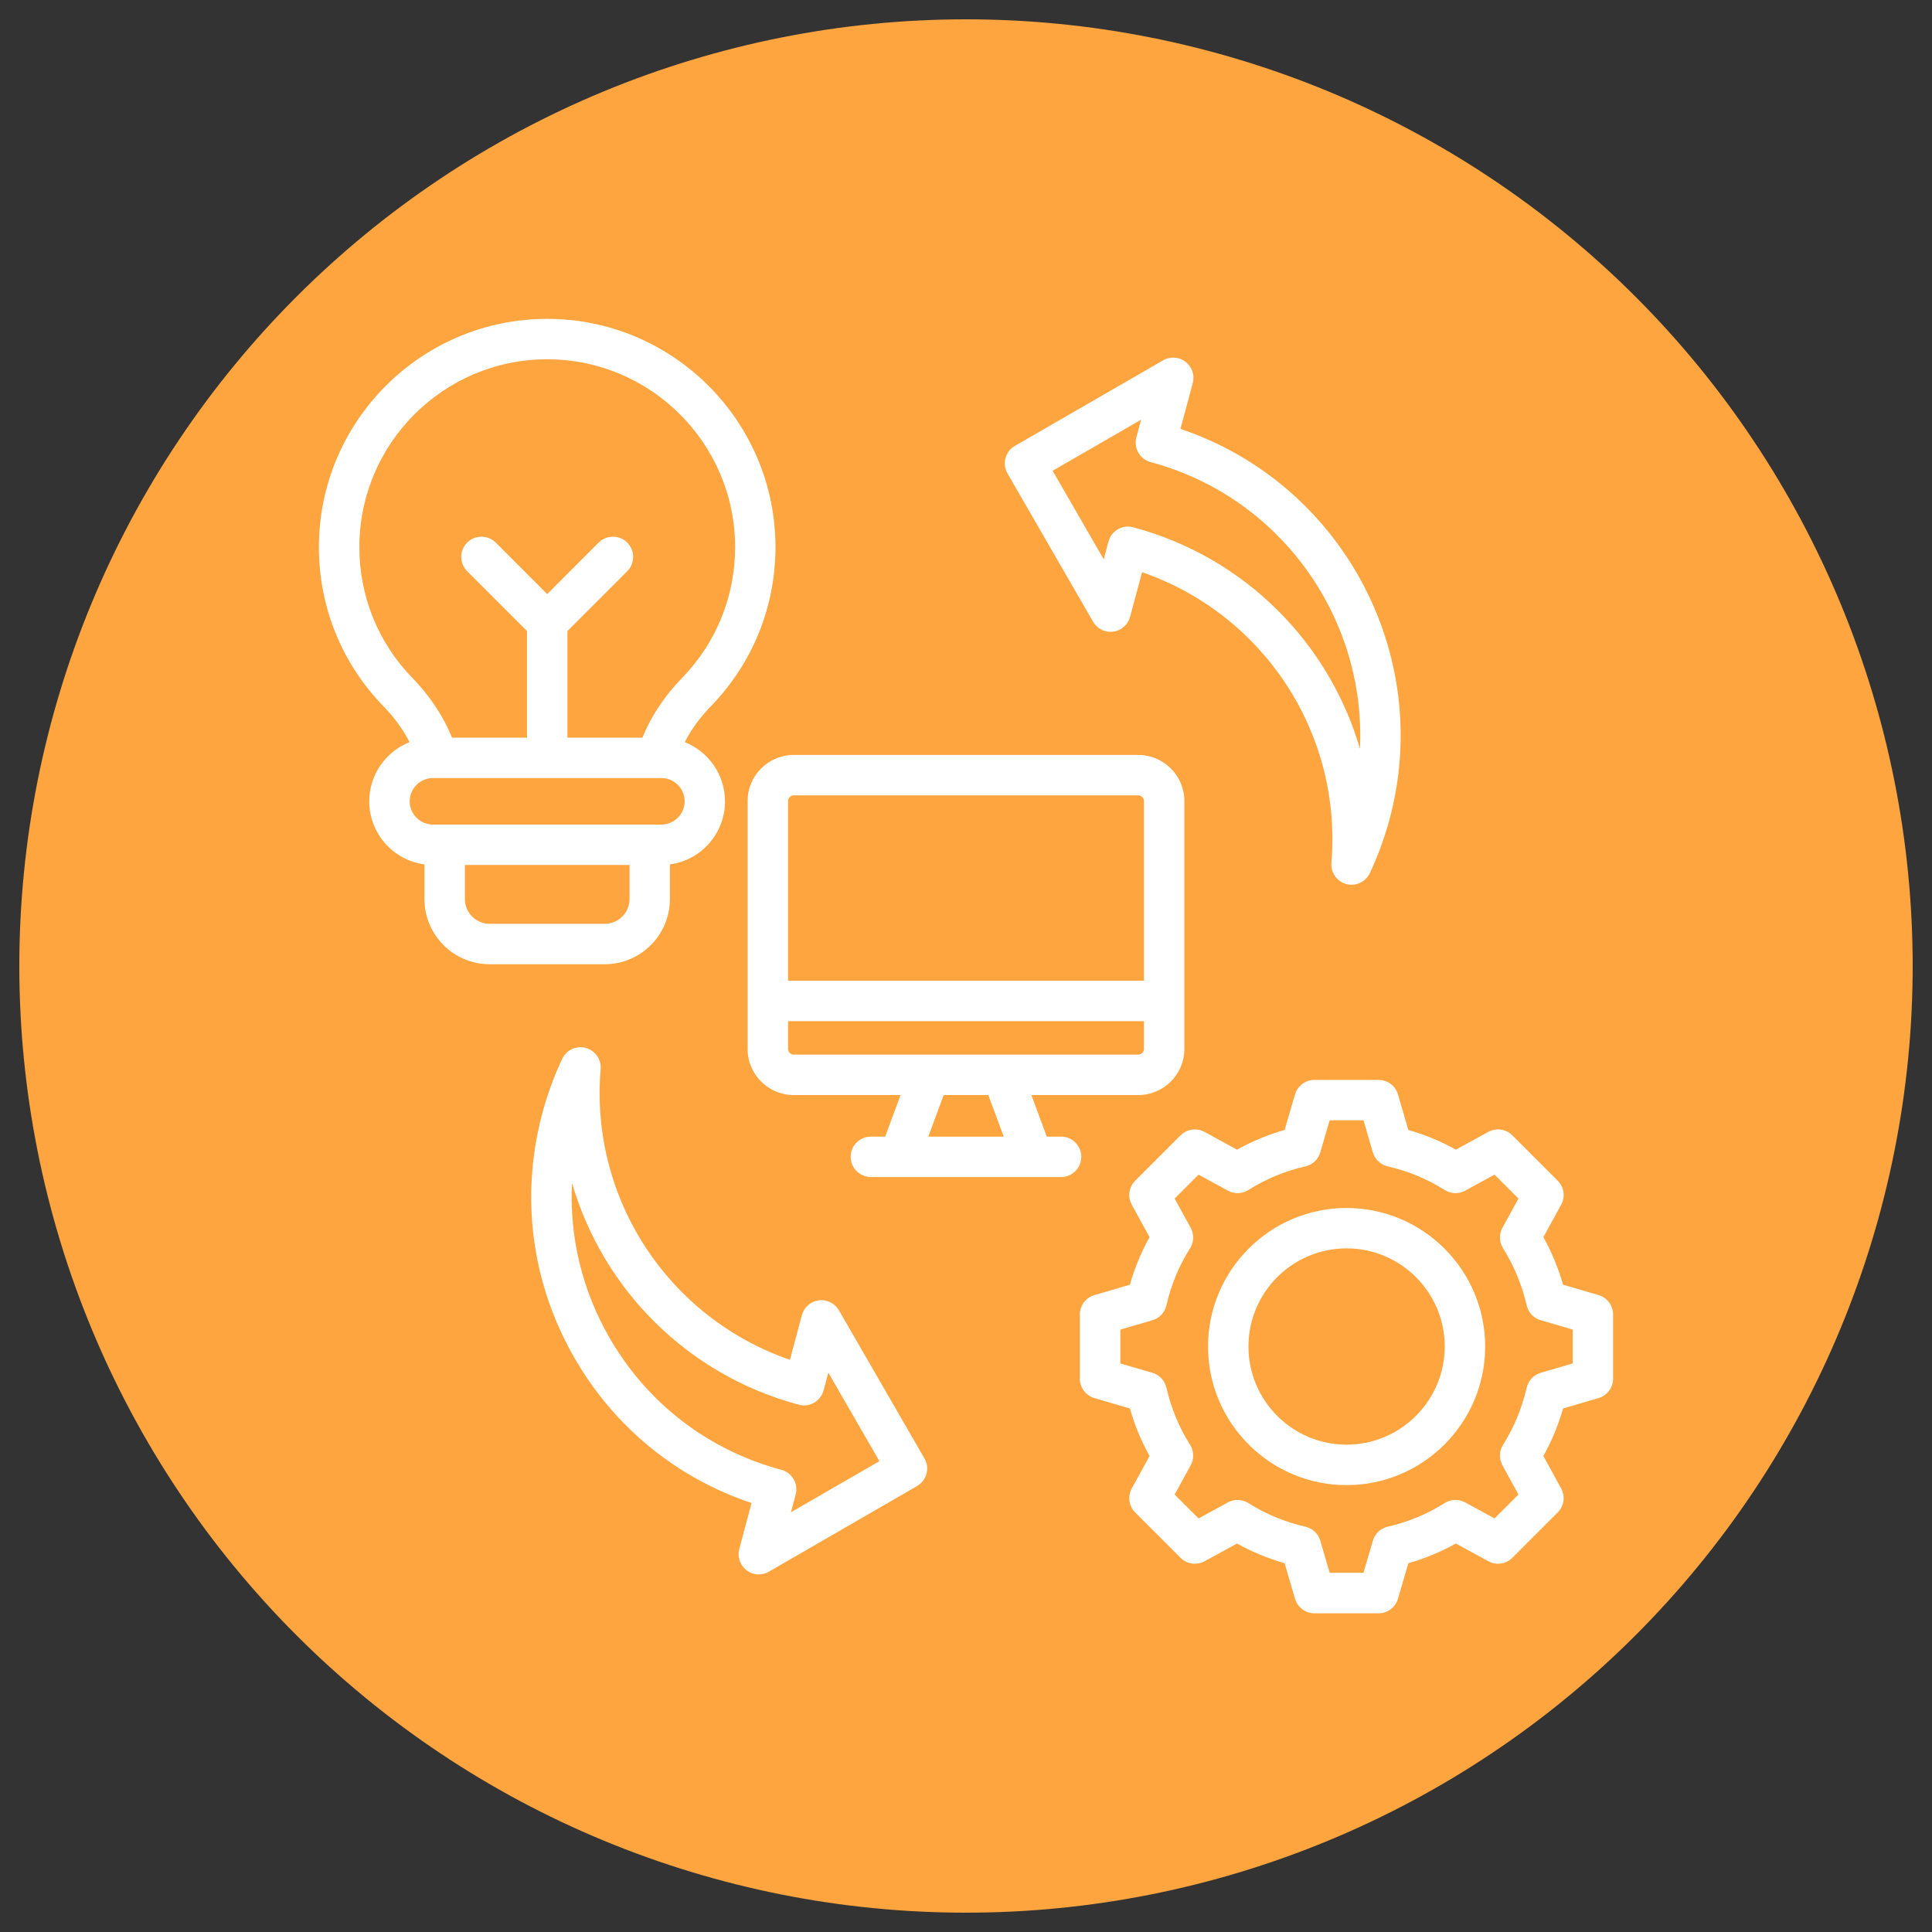
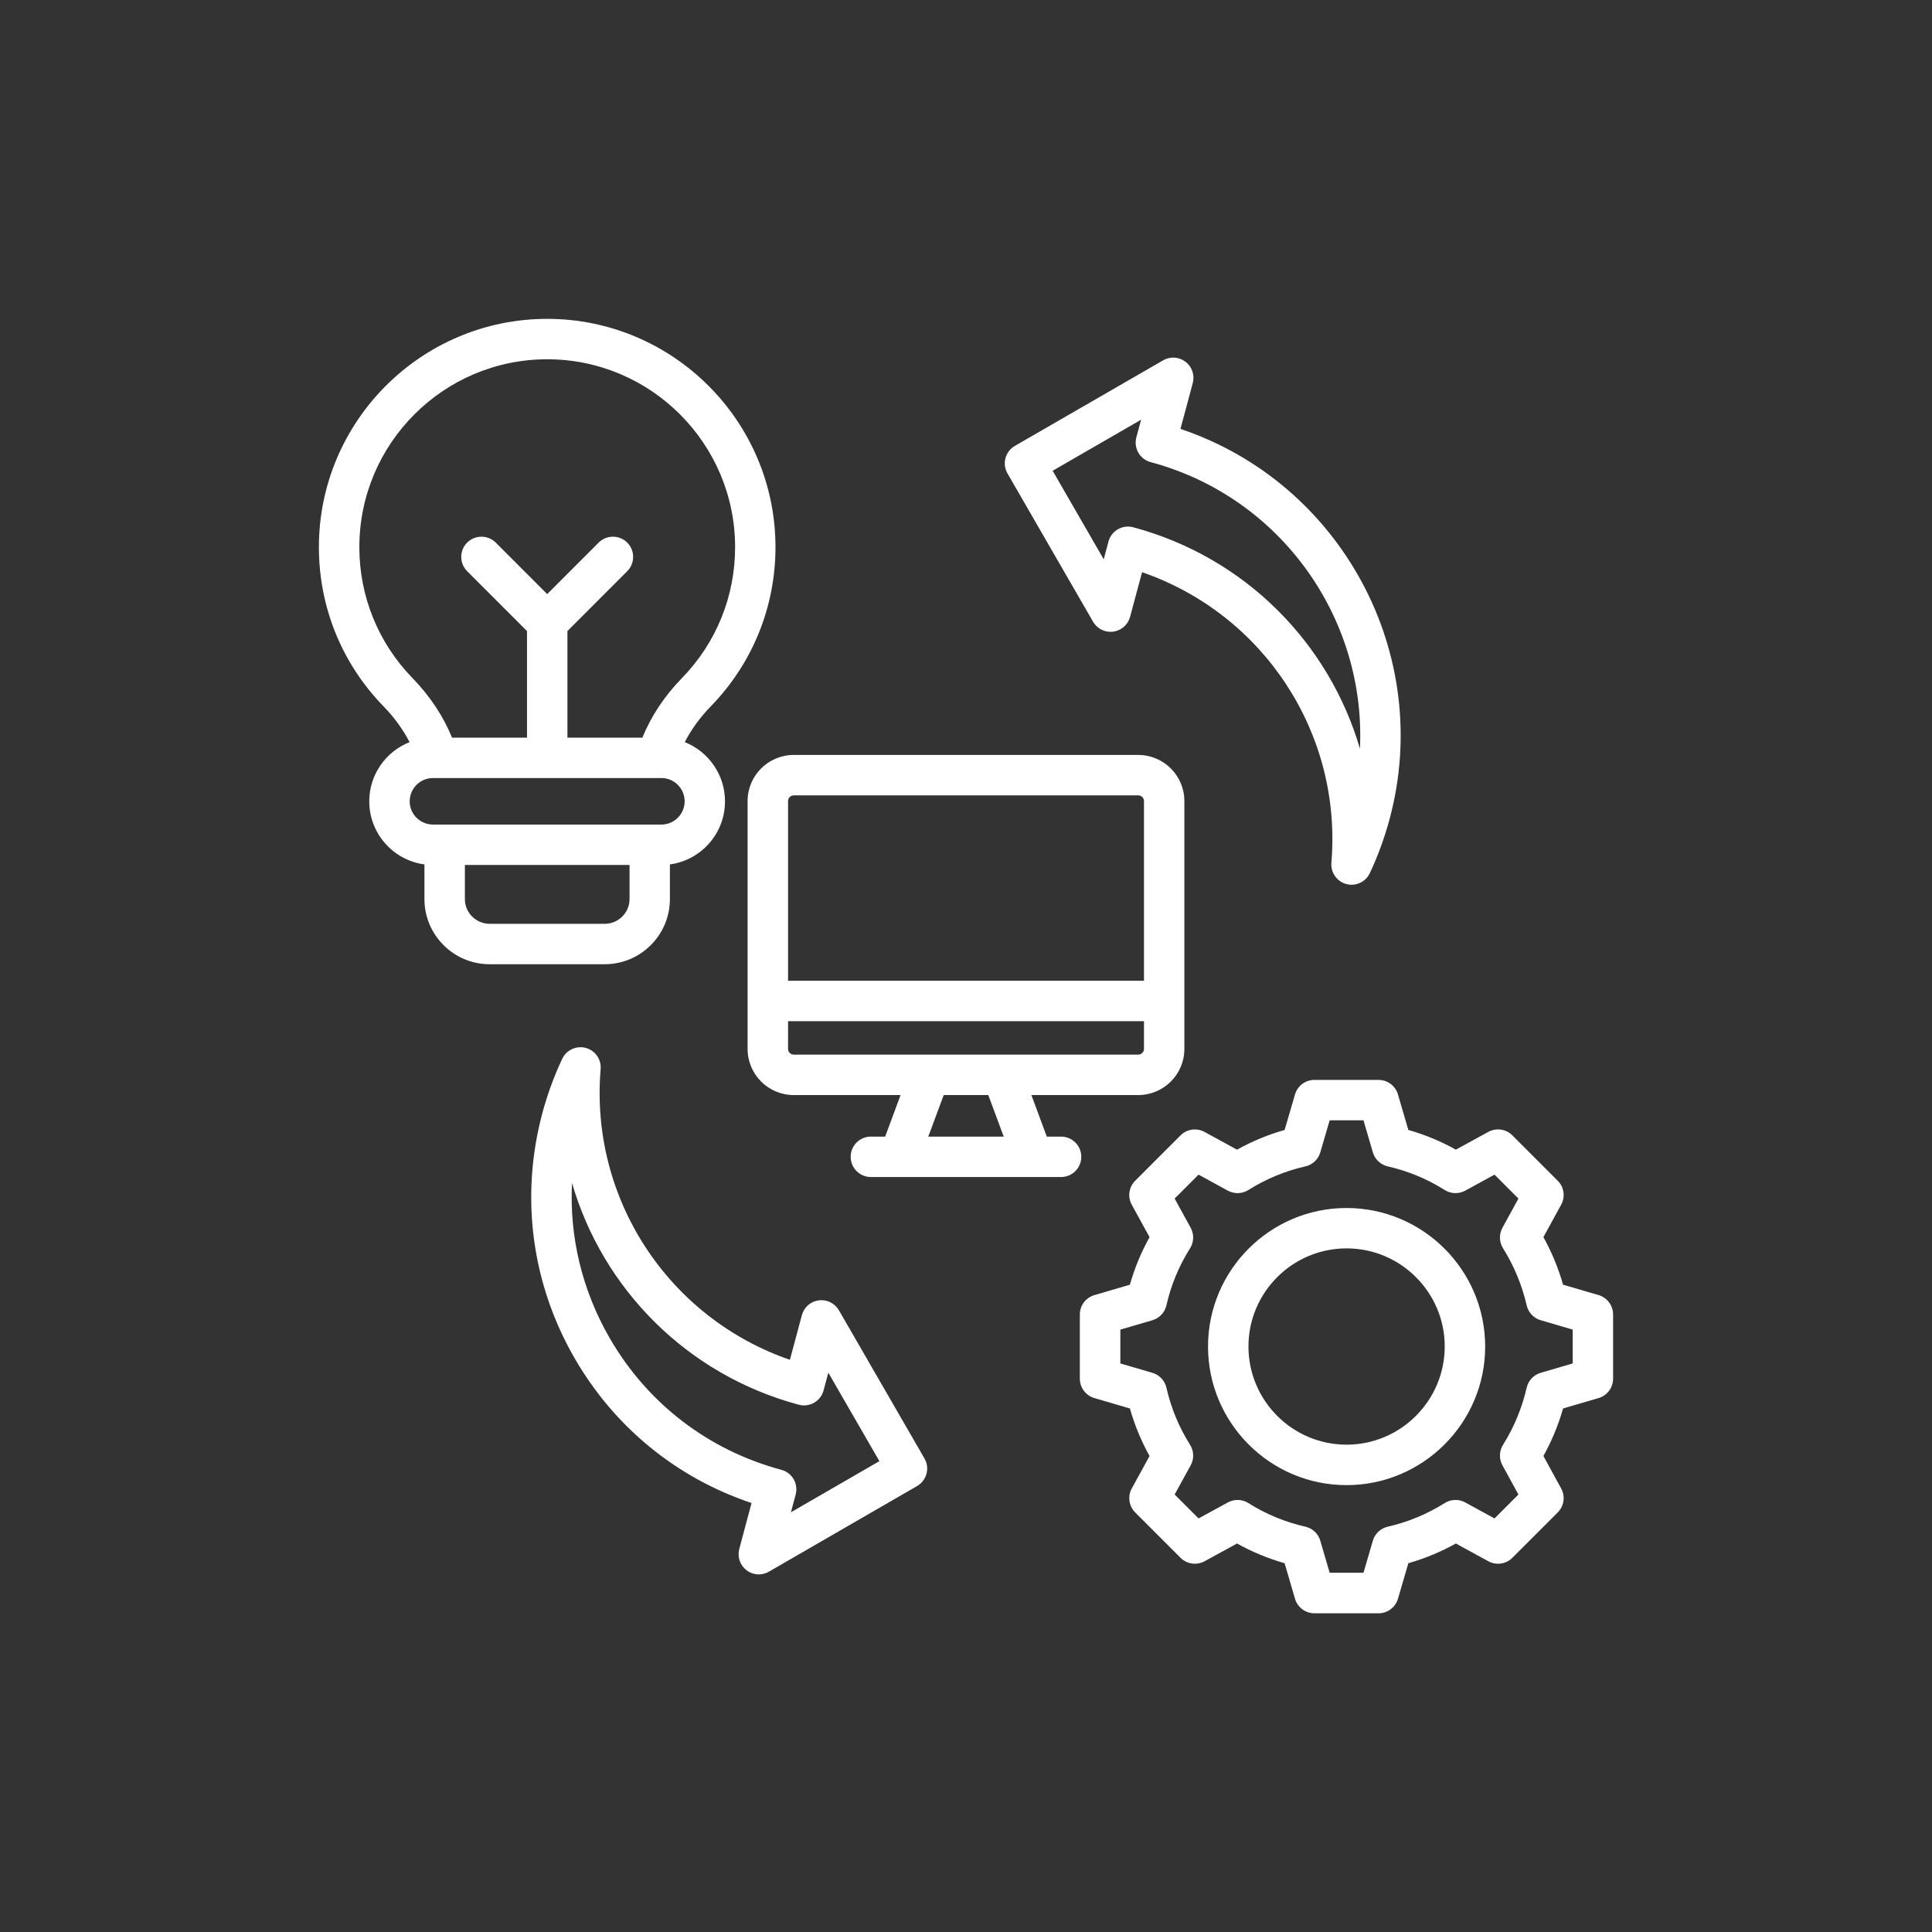
<svg xmlns="http://www.w3.org/2000/svg" width="500" zoomAndPan="magnify" viewBox="0 0 375 375" height="500" preserveAspectRatio="xMidYMid meet" version="1.0">
  <rect x="0" y="0" width="375" height="375" fill="#333333" stroke="none" />
  <defs>
    <clipPath id="a75bf6123e">
-       <path d="M 3.75 3.75 L 371.25 3.75 L 371.25 371.25 L 3.75 371.25 Z M 3.75 3.75 " clip-rule="nonzero" />
-     </clipPath>
+       </clipPath>
  </defs>
  <g clip-path="url(#a75bf6123e)">
    <path fill="#ffa53f" d="M 371.25 187.5 C 371.25 190.508 371.176 193.512 371.027 196.516 C 370.883 199.52 370.66 202.52 370.363 205.512 C 370.07 208.504 369.703 211.488 369.262 214.461 C 368.82 217.438 368.305 220.398 367.719 223.348 C 367.133 226.297 366.473 229.23 365.742 232.148 C 365.012 235.066 364.211 237.961 363.336 240.84 C 362.465 243.719 361.523 246.57 360.508 249.402 C 359.496 252.234 358.414 255.039 357.262 257.816 C 356.113 260.598 354.895 263.344 353.609 266.062 C 352.32 268.781 350.969 271.469 349.555 274.117 C 348.137 276.77 346.652 279.387 345.109 281.965 C 343.562 284.547 341.953 287.086 340.281 289.586 C 338.613 292.086 336.879 294.543 335.09 296.961 C 333.297 299.375 331.449 301.746 329.539 304.07 C 327.633 306.395 325.668 308.672 323.648 310.898 C 321.629 313.129 319.559 315.305 317.43 317.43 C 315.305 319.559 313.129 321.629 310.898 323.648 C 308.672 325.668 306.395 327.633 304.07 329.539 C 301.746 331.449 299.375 333.297 296.961 335.09 C 294.543 336.879 292.086 338.613 289.586 340.281 C 287.086 341.953 284.547 343.562 281.965 345.109 C 279.387 346.652 276.77 348.137 274.117 349.555 C 271.469 350.969 268.781 352.32 266.062 353.609 C 263.344 354.895 260.598 356.113 257.816 357.262 C 255.039 358.414 252.234 359.496 249.402 360.508 C 246.57 361.523 243.719 362.465 240.84 363.336 C 237.961 364.211 235.066 365.012 232.148 365.742 C 229.23 366.473 226.297 367.133 223.348 367.719 C 220.398 368.305 217.438 368.82 214.461 369.262 C 211.488 369.703 208.504 370.07 205.512 370.363 C 202.52 370.66 199.52 370.883 196.516 371.027 C 193.512 371.176 190.508 371.25 187.5 371.25 C 184.492 371.25 181.488 371.176 178.484 371.027 C 175.48 370.883 172.48 370.66 169.488 370.363 C 166.496 370.07 163.512 369.703 160.539 369.262 C 157.562 368.82 154.602 368.305 151.652 367.719 C 148.703 367.133 145.77 366.473 142.852 365.742 C 139.934 365.012 137.039 364.211 134.16 363.336 C 131.281 362.465 128.43 361.523 125.598 360.508 C 122.766 359.496 119.961 358.414 117.184 357.262 C 114.402 356.113 111.656 354.895 108.938 353.609 C 106.219 352.32 103.531 350.969 100.879 349.555 C 98.23 348.137 95.613 346.652 93.035 345.109 C 90.453 343.562 87.914 341.953 85.414 340.281 C 82.914 338.613 80.457 336.879 78.039 335.09 C 75.625 333.297 73.254 331.449 70.93 329.539 C 68.605 327.633 66.328 325.668 64.102 323.648 C 61.871 321.629 59.695 319.559 57.57 317.43 C 55.441 315.305 53.371 313.129 51.352 310.898 C 49.332 308.672 47.367 306.395 45.461 304.07 C 43.551 301.746 41.703 299.375 39.91 296.961 C 38.121 294.543 36.387 292.086 34.719 289.586 C 33.047 287.086 31.438 284.547 29.891 281.965 C 28.348 279.387 26.863 276.77 25.445 274.117 C 24.031 271.469 22.676 268.781 21.391 266.062 C 20.105 263.344 18.887 260.598 17.738 257.816 C 16.586 255.039 15.504 252.234 14.492 249.402 C 13.477 246.57 12.535 243.719 11.664 240.84 C 10.789 237.961 9.988 235.066 9.258 232.148 C 8.527 229.23 7.867 226.297 7.281 223.348 C 6.695 220.398 6.18 217.438 5.738 214.461 C 5.297 211.488 4.93 208.504 4.637 205.512 C 4.34 202.52 4.117 199.52 3.973 196.516 C 3.824 193.512 3.75 190.508 3.75 187.5 C 3.75 184.492 3.824 181.488 3.973 178.484 C 4.117 175.48 4.34 172.48 4.637 169.488 C 4.93 166.496 5.297 163.512 5.738 160.539 C 6.18 157.562 6.695 154.602 7.281 151.652 C 7.867 148.703 8.527 145.77 9.258 142.852 C 9.988 139.934 10.789 137.039 11.664 134.16 C 12.535 131.281 13.477 128.43 14.492 125.598 C 15.504 122.766 16.586 119.961 17.738 117.184 C 18.887 114.402 20.105 111.656 21.391 108.938 C 22.676 106.219 24.031 103.531 25.445 100.879 C 26.863 98.23 28.348 95.613 29.891 93.035 C 31.438 90.453 33.047 87.914 34.719 85.414 C 36.387 82.914 38.121 80.457 39.91 78.039 C 41.703 75.625 43.551 73.254 45.461 70.93 C 47.367 68.605 49.332 66.328 51.352 64.102 C 53.371 61.871 55.441 59.695 57.57 57.57 C 59.695 55.441 61.871 53.371 64.102 51.352 C 66.328 49.332 68.605 47.367 70.93 45.461 C 73.254 43.551 75.625 41.703 78.039 39.91 C 80.457 38.121 82.914 36.387 85.414 34.719 C 87.914 33.047 90.453 31.438 93.035 29.891 C 95.613 28.348 98.23 26.863 100.879 25.445 C 103.531 24.031 106.219 22.676 108.938 21.391 C 111.656 20.105 114.402 18.887 117.184 17.738 C 119.961 16.586 122.766 15.504 125.598 14.492 C 128.43 13.477 131.281 12.535 134.16 11.664 C 137.039 10.789 139.934 9.988 142.852 9.258 C 145.77 8.527 148.703 7.867 151.652 7.281 C 154.602 6.695 157.562 6.18 160.539 5.738 C 163.512 5.297 166.496 4.93 169.488 4.637 C 172.48 4.34 175.48 4.117 178.484 3.973 C 181.488 3.824 184.492 3.75 187.5 3.75 C 190.508 3.75 193.512 3.824 196.516 3.973 C 199.52 4.117 202.52 4.34 205.512 4.637 C 208.504 4.93 211.488 5.297 214.461 5.738 C 217.438 6.18 220.398 6.695 223.348 7.281 C 226.297 7.867 229.23 8.527 232.148 9.258 C 235.066 9.988 237.961 10.789 240.84 11.664 C 243.719 12.535 246.57 13.477 249.402 14.492 C 252.234 15.504 255.039 16.586 257.816 17.738 C 260.598 18.887 263.344 20.105 266.062 21.391 C 268.781 22.676 271.469 24.031 274.117 25.445 C 276.77 26.863 279.387 28.348 281.965 29.891 C 284.547 31.438 287.086 33.047 289.586 34.719 C 292.086 36.387 294.543 38.121 296.961 39.91 C 299.375 41.703 301.746 43.551 304.07 45.461 C 306.395 47.367 308.672 49.332 310.898 51.352 C 313.129 53.371 315.305 55.441 317.43 57.57 C 319.559 59.695 321.629 61.871 323.648 64.102 C 325.668 66.328 327.633 68.605 329.539 70.93 C 331.449 73.254 333.297 75.625 335.09 78.039 C 336.879 80.457 338.613 82.914 340.281 85.414 C 341.953 87.914 343.562 90.453 345.109 93.035 C 346.652 95.613 348.137 98.23 349.555 100.879 C 350.969 103.531 352.32 106.219 353.609 108.938 C 354.895 111.656 356.113 114.402 357.262 117.184 C 358.414 119.961 359.496 122.766 360.508 125.598 C 361.523 128.43 362.465 131.281 363.336 134.16 C 364.211 137.039 365.012 139.934 365.742 142.852 C 366.473 145.77 367.133 148.703 367.719 151.652 C 368.305 154.602 368.82 157.562 369.262 160.539 C 369.703 163.512 370.07 166.496 370.363 169.488 C 370.66 172.48 370.883 175.48 371.027 178.484 C 371.176 181.488 371.25 184.492 371.25 187.5 Z M 371.25 187.5 " fill-opacity="1" fill-rule="nonzero" />
  </g>
  <path fill="#ffffff" d="M 220.926 212.551 C 225.863 212.551 229.883 208.539 229.883 203.605 L 229.883 155.465 C 229.883 150.543 225.863 146.535 220.926 146.535 L 154.066 146.535 C 149.129 146.535 145.109 150.543 145.109 155.465 L 145.109 203.605 C 145.109 208.539 149.129 212.551 154.066 212.551 L 174.801 212.551 L 171.809 220.617 L 169.031 220.617 C 166.863 220.617 165.113 222.375 165.113 224.535 C 165.113 226.699 166.871 228.457 169.031 228.457 L 174.516 228.457 C 174.523 228.457 174.531 228.457 174.535 228.457 C 174.543 228.457 174.543 228.457 174.551 228.457 L 200.441 228.457 C 200.449 228.457 200.449 228.457 200.457 228.457 C 200.465 228.457 200.469 228.457 200.477 228.457 L 205.961 228.457 C 208.129 228.457 209.879 226.699 209.879 224.535 C 209.879 222.375 208.121 220.617 205.961 220.617 L 203.184 220.617 L 200.191 212.551 Z M 154.074 154.383 L 220.934 154.383 C 221.535 154.383 222.047 154.879 222.047 155.465 L 222.047 190.363 L 152.961 190.363 L 152.961 155.465 C 152.961 154.879 153.469 154.383 154.074 154.383 Z M 152.961 203.605 L 152.961 198.211 L 222.047 198.211 L 222.047 203.605 C 222.047 204.203 221.535 204.703 220.934 204.703 L 154.074 204.703 C 153.469 204.703 152.961 204.203 152.961 203.605 Z M 194.82 220.617 L 180.18 220.617 L 183.172 212.551 L 191.828 212.551 Z M 61.898 106.203 C 61.898 117.824 66.355 128.801 74.449 137.105 C 76.531 139.25 78.219 141.578 79.496 144.047 C 74.918 145.863 71.672 150.328 71.672 155.543 C 71.672 161.797 76.344 166.973 82.383 167.781 L 82.383 174.516 C 82.383 181.484 88.059 187.156 95.035 187.156 L 117.375 187.156 C 124.352 187.156 130.027 181.484 130.027 174.516 L 130.027 167.781 C 136.059 166.973 140.723 161.797 140.723 155.543 C 140.723 150.332 137.477 145.863 132.914 144.047 C 134.191 141.57 135.879 139.242 137.961 137.105 C 146.055 128.785 150.52 117.812 150.52 106.203 C 150.52 81.773 130.637 61.891 106.203 61.891 C 81.777 61.891 61.898 81.773 61.898 106.203 Z M 117.379 179.309 L 95.043 179.309 C 92.387 179.309 90.234 177.156 90.234 174.508 L 90.234 167.891 L 122.195 167.891 L 122.195 174.508 C 122.191 177.156 120.027 179.309 117.379 179.309 Z M 128.383 160.047 L 84.039 160.047 C 81.551 160.047 79.52 158.02 79.52 155.539 C 79.52 153.047 81.551 151.016 84.039 151.016 L 84.957 151.016 C 84.973 151.016 84.996 151.016 85.008 151.016 L 127.422 151.016 C 127.43 151.016 127.43 151.016 127.438 151.016 C 127.445 151.016 127.445 151.016 127.449 151.016 L 128.383 151.016 C 130.867 151.016 132.891 153.047 132.891 155.539 C 132.883 158.02 130.867 160.047 128.383 160.047 Z M 106.211 69.734 C 126.324 69.734 142.684 86.094 142.684 106.203 C 142.684 115.758 139.016 124.789 132.348 131.637 C 128.973 135.094 126.402 138.973 124.688 143.176 L 110.137 143.176 L 110.137 122.492 L 121.746 110.871 C 123.273 109.336 123.273 106.852 121.746 105.32 C 120.215 103.793 117.727 103.793 116.195 105.32 L 106.211 115.312 L 96.223 105.32 C 94.691 103.793 92.207 103.793 90.672 105.32 C 89.145 106.852 89.145 109.336 90.672 110.871 L 102.293 122.492 L 102.293 143.176 L 87.742 143.176 C 86.027 138.984 83.457 135.117 80.086 131.637 C 73.426 124.801 69.75 115.773 69.75 106.211 C 69.742 86.094 86.102 69.734 106.211 69.734 Z M 310.281 251.375 L 303.391 249.359 C 302.473 246.141 301.195 243.047 299.574 240.129 L 303.02 233.832 C 303.859 232.305 303.586 230.41 302.352 229.176 L 293.543 220.367 C 292.309 219.133 290.414 218.867 288.887 219.699 L 282.582 223.145 C 279.66 221.516 276.574 220.238 273.359 219.324 L 271.344 212.43 C 270.855 210.758 269.32 209.609 267.574 209.609 L 255.129 209.609 C 253.383 209.609 251.855 210.758 251.359 212.43 L 249.344 219.324 C 246.121 220.238 243.027 221.523 240.105 223.152 L 233.805 219.707 C 232.273 218.875 230.379 219.141 229.145 220.375 L 220.34 229.18 C 219.105 230.414 218.832 232.316 219.68 233.848 L 223.129 240.133 C 221.5 243.055 220.223 246.141 219.312 249.363 L 212.414 251.383 C 210.742 251.871 209.594 253.406 209.594 255.148 L 209.594 267.598 C 209.594 269.34 210.742 270.871 212.414 271.363 L 219.312 273.383 C 220.23 276.605 221.508 279.699 223.129 282.613 L 219.68 288.898 C 218.84 290.43 219.109 292.332 220.34 293.566 L 229.145 302.371 C 230.379 303.605 232.273 303.871 233.805 303.039 L 240.105 299.594 C 243.027 301.223 246.121 302.5 249.344 303.422 L 251.359 310.316 C 251.848 311.992 253.383 313.141 255.129 313.141 L 267.574 313.141 C 269.32 313.141 270.848 311.992 271.344 310.316 L 273.359 303.422 C 276.574 302.5 279.66 301.223 282.582 299.594 L 288.887 303.039 C 290.414 303.871 292.309 303.605 293.543 302.371 L 302.352 293.566 C 303.586 292.332 303.859 290.438 303.02 288.906 L 299.574 282.613 C 301.188 279.699 302.473 276.605 303.391 273.383 L 310.281 271.363 C 311.953 270.875 313.102 269.34 313.102 267.605 L 313.102 255.156 C 313.102 253.398 311.953 251.863 310.281 251.375 Z M 305.258 264.645 L 299.051 266.461 C 297.684 266.863 296.645 267.961 296.328 269.348 C 295.418 273.301 293.875 277.035 291.734 280.445 C 290.98 281.648 290.938 283.164 291.621 284.414 L 294.727 290.086 L 290.086 294.727 L 284.398 291.621 C 283.152 290.938 281.629 290.98 280.422 291.742 C 277.012 293.887 273.297 295.43 269.363 296.328 C 267.977 296.645 266.863 297.684 266.469 299.055 L 264.652 305.273 L 258.086 305.273 L 256.27 299.055 C 255.867 297.691 254.762 296.645 253.371 296.328 C 249.438 295.438 245.711 293.895 242.301 291.742 C 241.098 290.98 239.574 290.938 238.324 291.621 L 232.641 294.727 L 227.996 290.086 L 231.113 284.414 C 231.801 283.164 231.75 281.637 230.988 280.43 C 228.844 277.027 227.301 273.301 226.402 269.355 C 226.086 267.969 225.047 266.855 223.676 266.461 L 217.461 264.645 L 217.461 258.078 L 223.676 256.262 C 225.039 255.859 226.086 254.754 226.402 253.363 C 227.293 249.43 228.836 245.703 230.988 242.293 C 231.75 241.09 231.793 239.559 231.113 238.312 L 227.996 232.641 L 232.641 227.996 L 238.324 231.105 C 239.574 231.785 241.098 231.742 242.301 230.984 C 245.711 228.836 249.438 227.293 253.371 226.395 C 254.762 226.082 255.867 225.039 256.27 223.668 L 258.086 217.453 L 264.652 217.453 L 266.469 223.668 C 266.871 225.031 267.977 226.082 269.363 226.395 C 273.297 227.285 277.012 228.828 280.422 230.984 C 281.629 231.742 283.152 231.785 284.398 231.105 L 290.086 227.996 L 294.727 232.641 L 291.621 238.312 C 290.938 239.559 290.98 241.074 291.734 242.281 C 293.875 245.695 295.418 249.43 296.328 253.371 C 296.645 254.754 297.684 255.859 299.051 256.254 L 305.258 258.07 Z M 261.367 234.473 C 246.543 234.473 234.477 246.531 234.477 261.359 C 234.477 276.188 246.535 288.262 261.367 288.262 C 276.195 288.262 288.27 276.195 288.27 261.359 C 288.262 246.531 276.195 234.473 261.367 234.473 Z M 261.367 280.41 C 250.863 280.41 242.324 271.859 242.324 261.352 C 242.324 250.852 250.863 242.309 261.367 242.309 C 271.875 242.309 280.422 250.852 280.422 261.352 C 280.414 271.859 271.867 280.41 261.367 280.41 Z M 261.324 171.594 C 261.66 171.688 261.996 171.73 262.336 171.73 C 263.828 171.73 265.227 170.875 265.887 169.469 C 267.453 166.133 268.746 162.594 269.727 158.953 C 278.336 126.82 260.246 93.703 229.125 83.25 L 231.516 74.352 C 231.922 72.82 231.371 71.184 230.113 70.223 C 228.859 69.254 227.137 69.145 225.766 69.938 L 196.988 86.547 C 195.117 87.629 194.469 90.027 195.555 91.898 L 212.164 120.676 C 212.953 122.047 214.496 122.809 216.066 122.605 C 217.641 122.398 218.93 121.266 219.348 119.734 L 221.672 111.062 C 245.254 119.203 260.535 142.316 258.422 167.473 C 258.273 169.367 259.484 171.105 261.324 171.594 Z M 219.957 102.344 C 219.621 102.25 219.277 102.207 218.938 102.207 C 217.207 102.207 215.621 103.363 215.156 105.113 L 214.23 108.559 L 204.316 91.375 L 221.488 81.465 L 220.566 84.887 C 220.297 85.891 220.438 86.961 220.957 87.867 C 221.473 88.77 222.332 89.422 223.34 89.695 C 248.699 96.5 265.164 120.102 263.965 145.324 C 257.973 124.809 241.672 108.164 219.957 102.344 Z M 144.895 304.777 C 145.598 305.316 146.438 305.59 147.281 305.59 C 147.957 305.59 148.633 305.414 149.242 305.062 L 178.004 288.441 C 179.879 287.355 180.523 284.961 179.438 283.086 L 162.832 254.324 C 162.039 252.953 160.496 252.191 158.926 252.395 C 157.352 252.602 156.062 253.734 155.645 255.266 L 153.32 263.938 C 129.734 255.797 114.461 232.676 116.582 207.52 C 116.742 205.625 115.527 203.895 113.691 203.398 C 111.859 202.91 109.938 203.801 109.125 205.516 C 107.555 208.855 106.254 212.398 105.273 216.047 C 100.938 232.23 103.16 249.137 111.539 263.641 C 119.262 277.02 131.355 286.883 145.875 291.734 L 143.492 300.648 C 143.086 302.188 143.637 303.809 144.895 304.777 Z M 118.336 259.715 C 112.98 250.441 110.504 240.055 111.027 229.617 C 117 250.16 133.309 266.828 155.051 272.656 C 157.137 273.215 159.293 271.977 159.852 269.887 L 160.777 266.434 L 170.691 283.609 L 153.52 293.531 L 154.438 290.09 C 155 287.996 153.758 285.848 151.66 285.289 C 137.5 281.492 125.664 272.414 118.336 259.715 Z M 118.336 259.715 " fill-opacity="1" fill-rule="nonzero" />
</svg>